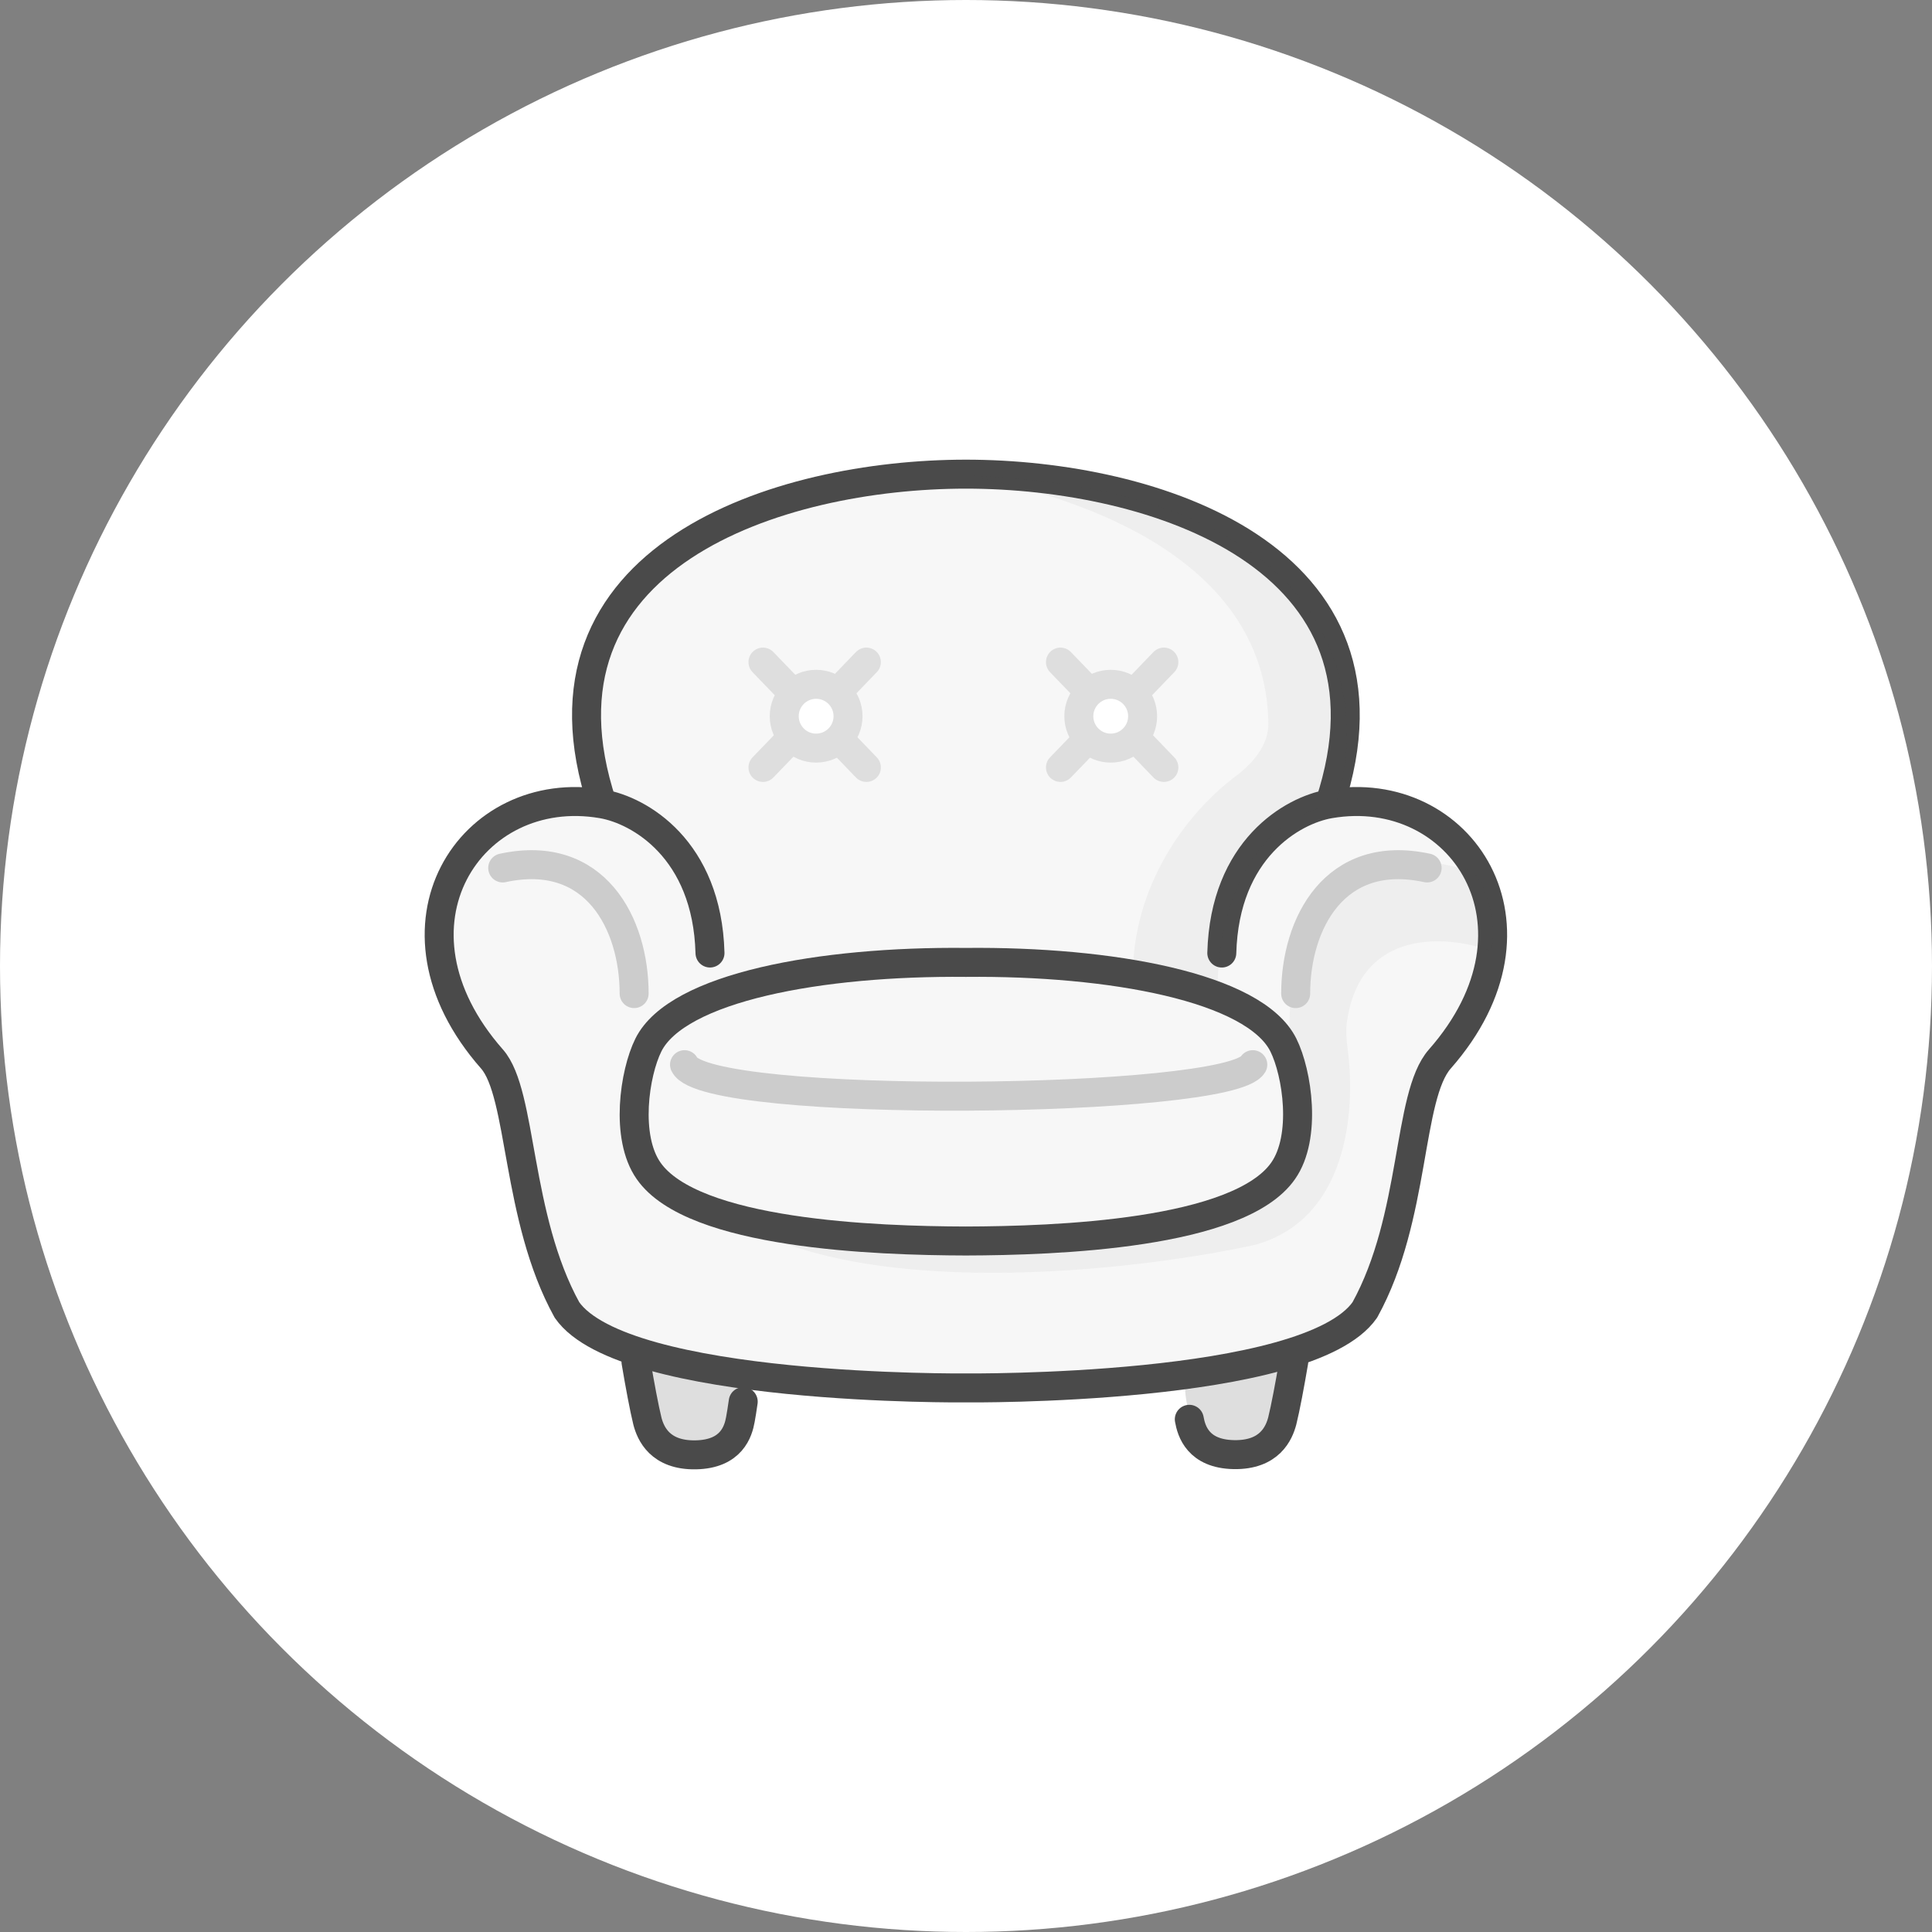
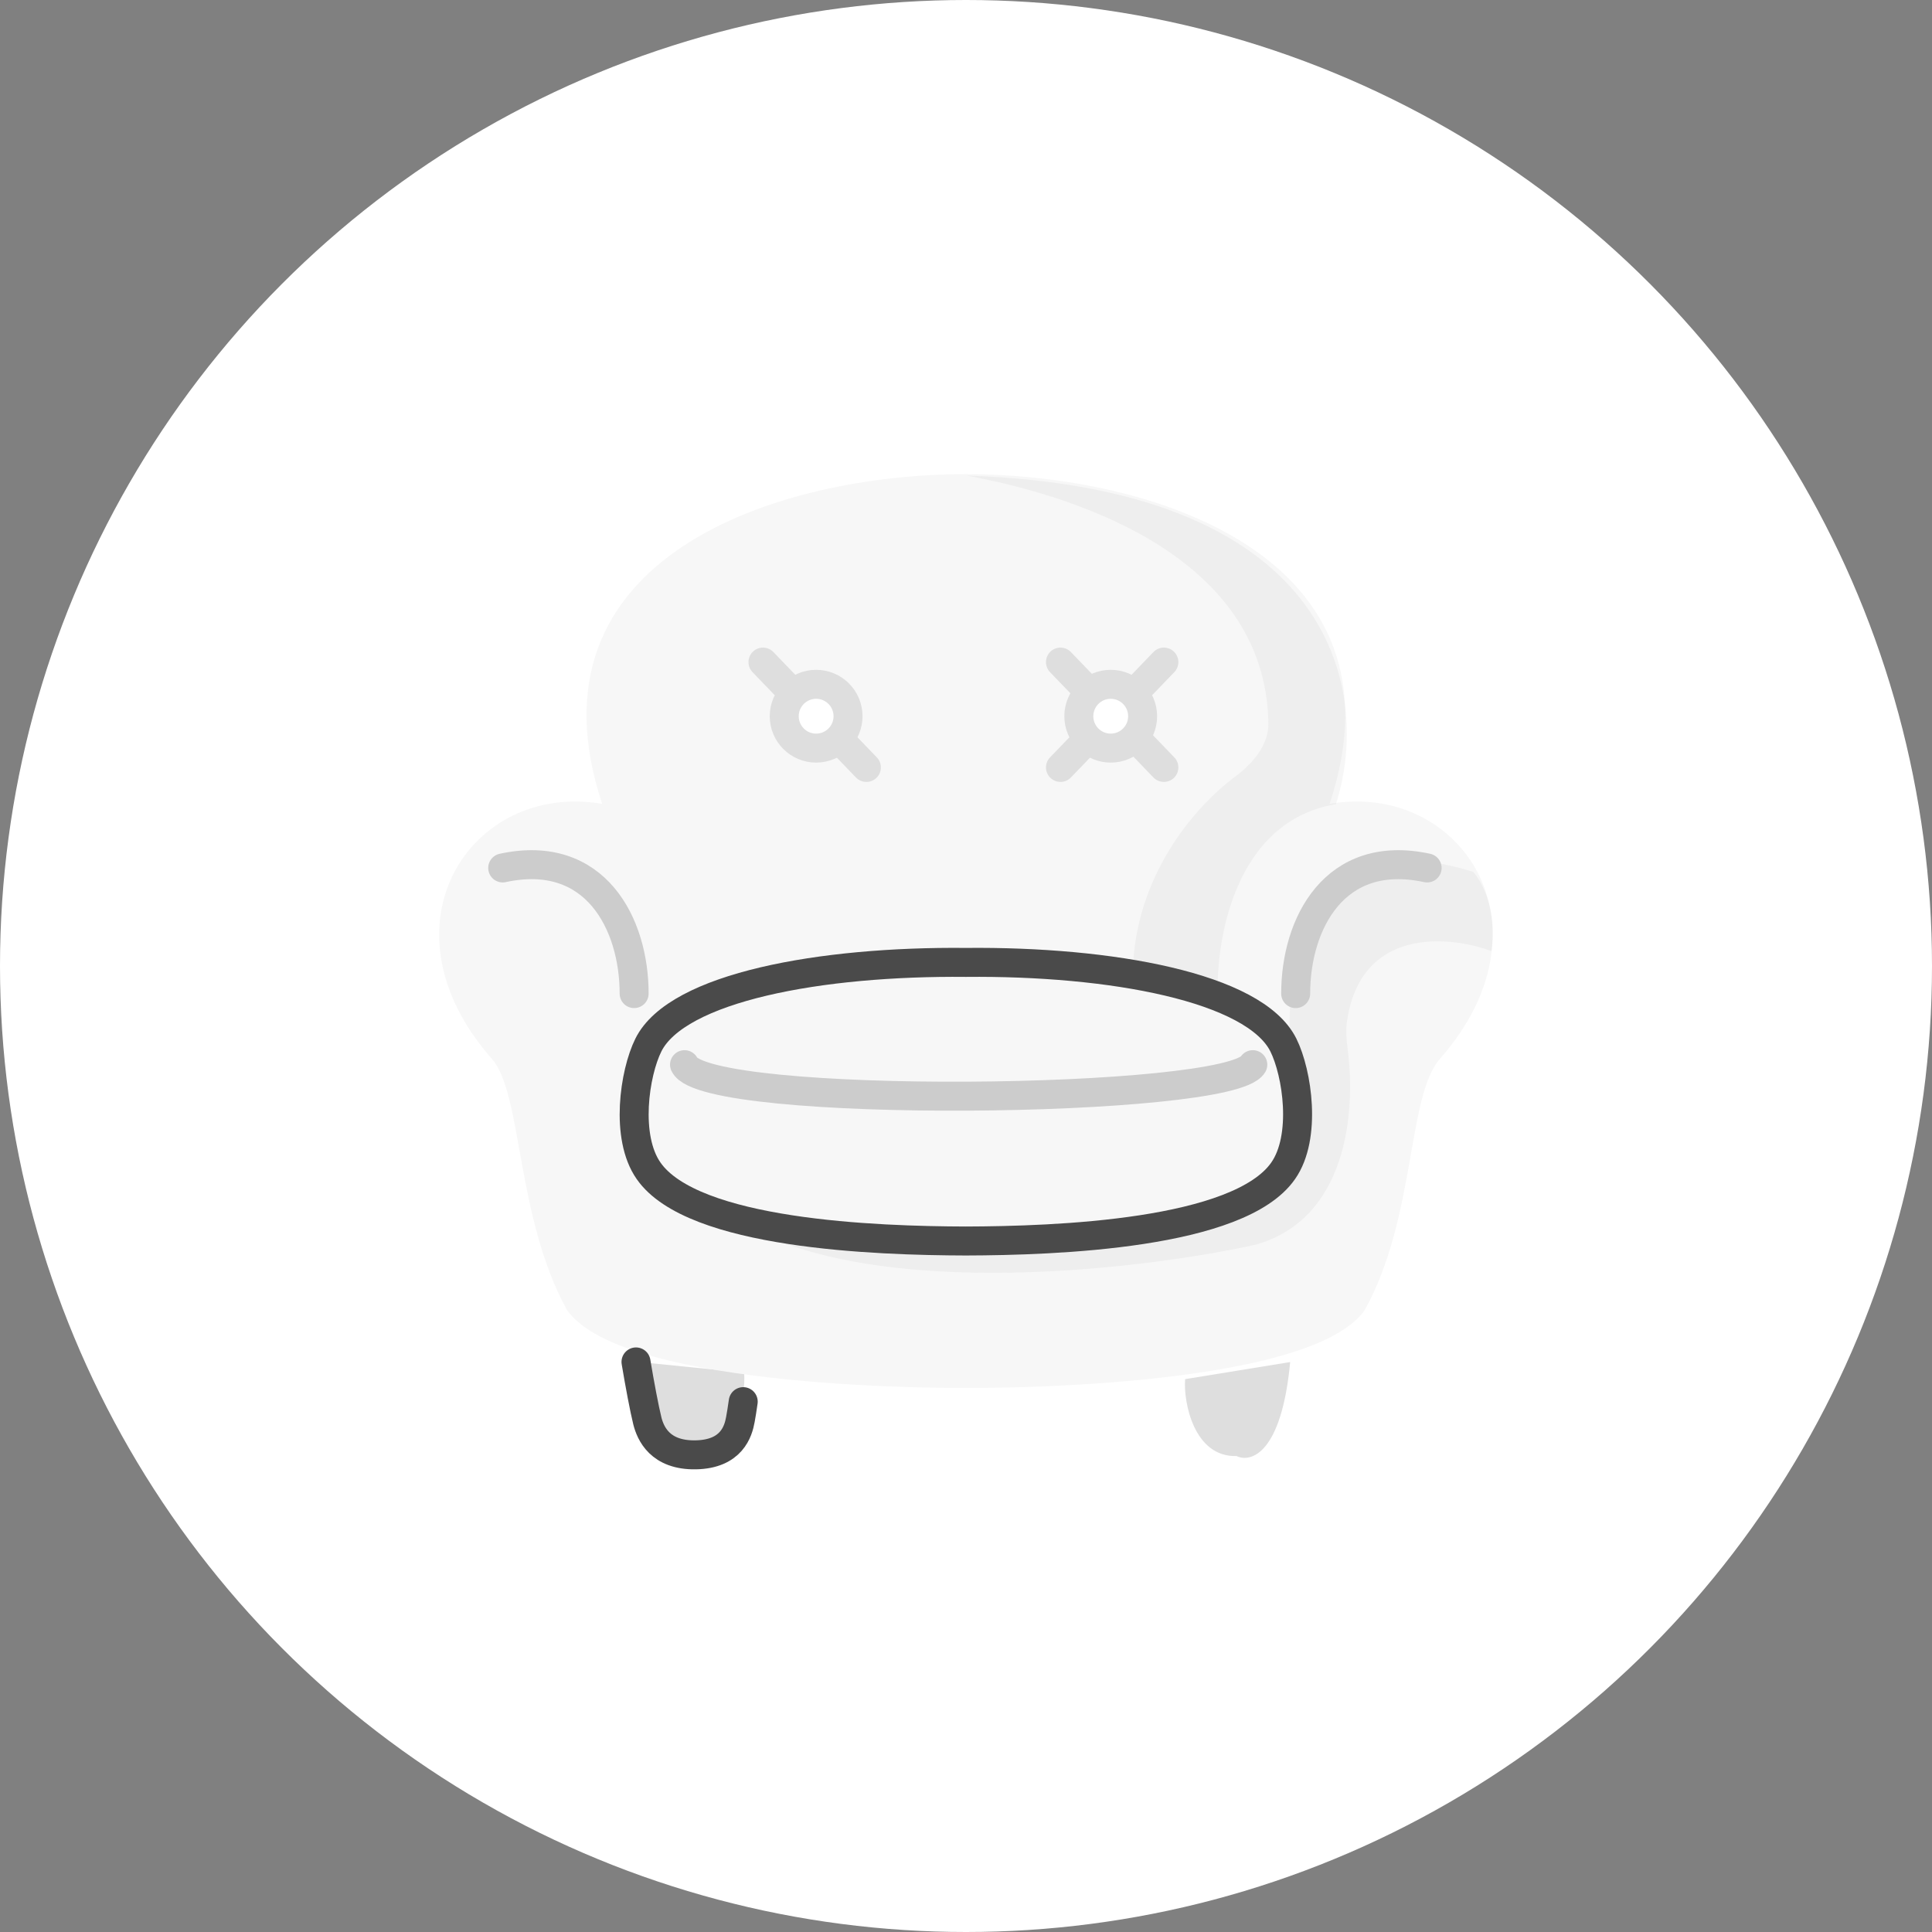
<svg xmlns="http://www.w3.org/2000/svg" width="100" height="100" viewBox="0 0 100 100" fill="none">
  <rect x="0" y="0" width="100" height="100" fill="#808080" stroke="none" />
  <g clip-path="url(#clip0_19886_3849)">
    <circle cx="50" cy="50" r="50" fill="white" />
    <path d="M38.516 71.046L33.094 70.5C33.538 75.249 35.13 75.722 35.87 75.365C38.091 75.43 38.615 72.197 38.516 71.046Z" fill="#DEDEDE" />
    <path d="M61.343 71.384L66.779 70.5C66.335 75.249 64.744 75.722 64.003 75.365C61.782 75.43 61.244 72.534 61.343 71.384Z" fill="#DEDEDE" />
    <path d="M68.822 41.608C73.064 28.802 59.696 24.542 49.995 24.542C40.293 24.542 26.925 28.802 31.167 41.608C24.367 40.439 19.403 47.926 25.465 54.814C27.046 56.61 26.694 62.998 29.345 67.801C32.277 72.018 49.995 71.838 49.995 71.838C49.995 71.838 67.712 72.018 70.644 67.801C73.296 62.998 72.827 56.743 74.525 54.814C80.587 47.926 75.622 40.439 68.822 41.608Z" fill="#F7F7F7" />
    <path d="M32.919 70.493C33.116 71.667 33.349 72.91 33.511 73.563C33.672 74.176 34.15 75.337 36.012 75.302C37.873 75.267 38.214 74.075 38.322 73.472C38.367 73.232 38.417 72.914 38.469 72.549" stroke="#4A4A4A" stroke-width="1.5" stroke-linecap="round" stroke-linejoin="round" />
-     <path d="M61.558 73.463C61.666 74.065 62.005 75.257 63.867 75.291C65.728 75.324 66.207 74.162 66.369 73.549C66.532 72.897 66.766 71.653 66.965 70.478" stroke="#4A4A4A" stroke-width="1.5" stroke-linecap="round" stroke-linejoin="round" />
-     <path d="M68.822 41.608C73.064 28.802 59.696 24.542 49.995 24.542C40.293 24.542 26.925 28.802 31.167 41.608M68.822 41.608C75.622 40.439 80.587 47.926 74.525 54.814C72.827 56.743 73.296 62.998 70.644 67.801C67.712 72.018 49.995 71.838 49.995 71.838C49.995 71.838 32.277 72.018 29.345 67.801C26.694 62.998 27.046 56.61 25.465 54.814C19.403 47.926 24.367 40.439 31.167 41.608M68.822 41.608C66.898 41.938 63.385 43.95 63.24 49.329M31.167 41.608C33.092 41.938 36.604 43.95 36.749 49.328" stroke="#4A4A4A" stroke-width="1.5" stroke-linecap="round" stroke-linejoin="round" />
    <circle cx="57.491" cy="37.071" r="1.651" fill="white" stroke="#DEDEDE" stroke-width="1.5" stroke-linecap="round" stroke-linejoin="round" />
    <path d="M58.942 35.62L60.242 34.27" stroke="#DEDEDE" stroke-width="1.5" stroke-linecap="round" stroke-linejoin="round" />
    <path d="M54.89 39.722L56.191 38.372" stroke="#DEDEDE" stroke-width="1.5" stroke-linecap="round" stroke-linejoin="round" />
    <path d="M50.005 49.814H49.981C42.517 49.74 35.048 51.092 33.559 54.092C32.838 55.543 32.345 58.853 33.571 60.601C35.855 63.887 45.353 64.222 49.993 64.234C54.633 64.222 64.131 63.887 66.416 60.601C67.641 58.853 67.149 55.543 66.428 54.092C64.938 51.092 57.469 49.74 50.005 49.814Z" fill="#F7F7F7" />
    <path d="M49.992 56.733H49.969C42.505 56.694 35.752 56.017 33.344 54.323C32.624 55.078 32.919 60.637 34.146 61.547C36.434 63.256 45.354 64.228 49.993 64.234C54.633 64.228 63.13 63.553 65.983 61.19C67.159 58.029 67.135 55.078 66.413 54.323C64.601 56.285 57.456 56.694 49.992 56.733Z" fill="#F7F7F7" />
    <path d="M56.19 35.62L54.889 34.27" stroke="#DEDEDE" stroke-width="1.5" stroke-linecap="round" stroke-linejoin="round" />
    <path d="M60.242 39.722L58.942 38.372" stroke="#DEDEDE" stroke-width="1.5" stroke-linecap="round" stroke-linejoin="round" />
    <path d="M35.431 55.107C36.531 57.431 63.644 57.131 64.845 55.107" stroke="#CCCCCC" stroke-width="1.5" stroke-linecap="round" stroke-linejoin="round" />
    <circle cx="1.651" cy="1.651" r="1.651" transform="matrix(-1 0 0 1 43.894 35.42)" fill="white" stroke="#DEDEDE" stroke-width="1.5" stroke-linecap="round" stroke-linejoin="round" />
    <path d="M40.791 35.62L39.491 34.27" stroke="#DEDEDE" stroke-width="1.5" stroke-linecap="round" stroke-linejoin="round" />
    <path d="M44.844 39.722L43.543 38.372" stroke="#DEDEDE" stroke-width="1.5" stroke-linecap="round" stroke-linejoin="round" />
-     <path d="M43.543 35.62L44.843 34.27" stroke="#DEDEDE" stroke-width="1.5" stroke-linecap="round" stroke-linejoin="round" />
-     <path d="M39.491 39.722L40.792 38.372" stroke="#DEDEDE" stroke-width="1.5" stroke-linecap="round" stroke-linejoin="round" />
    <path opacity="0.05" d="M76.247 45.127C67.523 42.366 66.342 50.446 66.842 54.831C68.043 58.513 66.676 60.567 65.842 61.134C58.759 65.336 44.048 64.019 37.579 62.835C44.262 67.437 58.605 65.82 64.942 64.436C69.715 63.141 70.18 57.583 69.762 54.366C69.698 53.874 69.647 53.375 69.717 52.884C70.408 48.022 74.924 48.386 77.197 49.229C77.517 47.108 76.697 45.61 76.247 45.127Z" fill="#4A4A4A" />
    <path d="M67.064 51.428C67.064 47.826 69.065 43.885 73.868 44.925" stroke="#CCCCCC" stroke-width="1.5" stroke-linecap="round" stroke-linejoin="round" />
    <path d="M32.823 51.428C32.823 47.826 30.822 43.885 26.02 44.925" stroke="#CCCCCC" stroke-width="1.5" stroke-linecap="round" stroke-linejoin="round" />
    <path opacity="0.05" d="M65.651 37.423C65.5 28.543 55.131 25.555 50.034 24.617C69.563 25.257 70.911 36.222 69.143 41.625C63.861 42.505 62.873 48.795 63.04 51.83L58.638 50.229C58.763 45.415 61.725 41.844 63.938 40.194C64.849 39.514 65.671 38.56 65.651 37.423Z" fill="#4A4A4A" />
    <path d="M50.005 49.814H49.981C42.517 49.74 35.048 51.092 33.559 54.092C32.838 55.543 32.345 58.853 33.571 60.601C35.855 63.887 45.353 64.222 49.993 64.234C54.633 64.222 64.131 63.887 66.416 60.601C67.641 58.853 67.149 55.543 66.428 54.092C64.938 51.092 57.469 49.74 50.005 49.814Z" stroke="#4A4A4A" stroke-width="1.5" stroke-linecap="round" stroke-linejoin="round" />
  </g>
  <defs>
    <clipPath id="clip0_19886_3849">
      <rect width="100" height="100" fill="white" />
    </clipPath>
  </defs>
</svg>